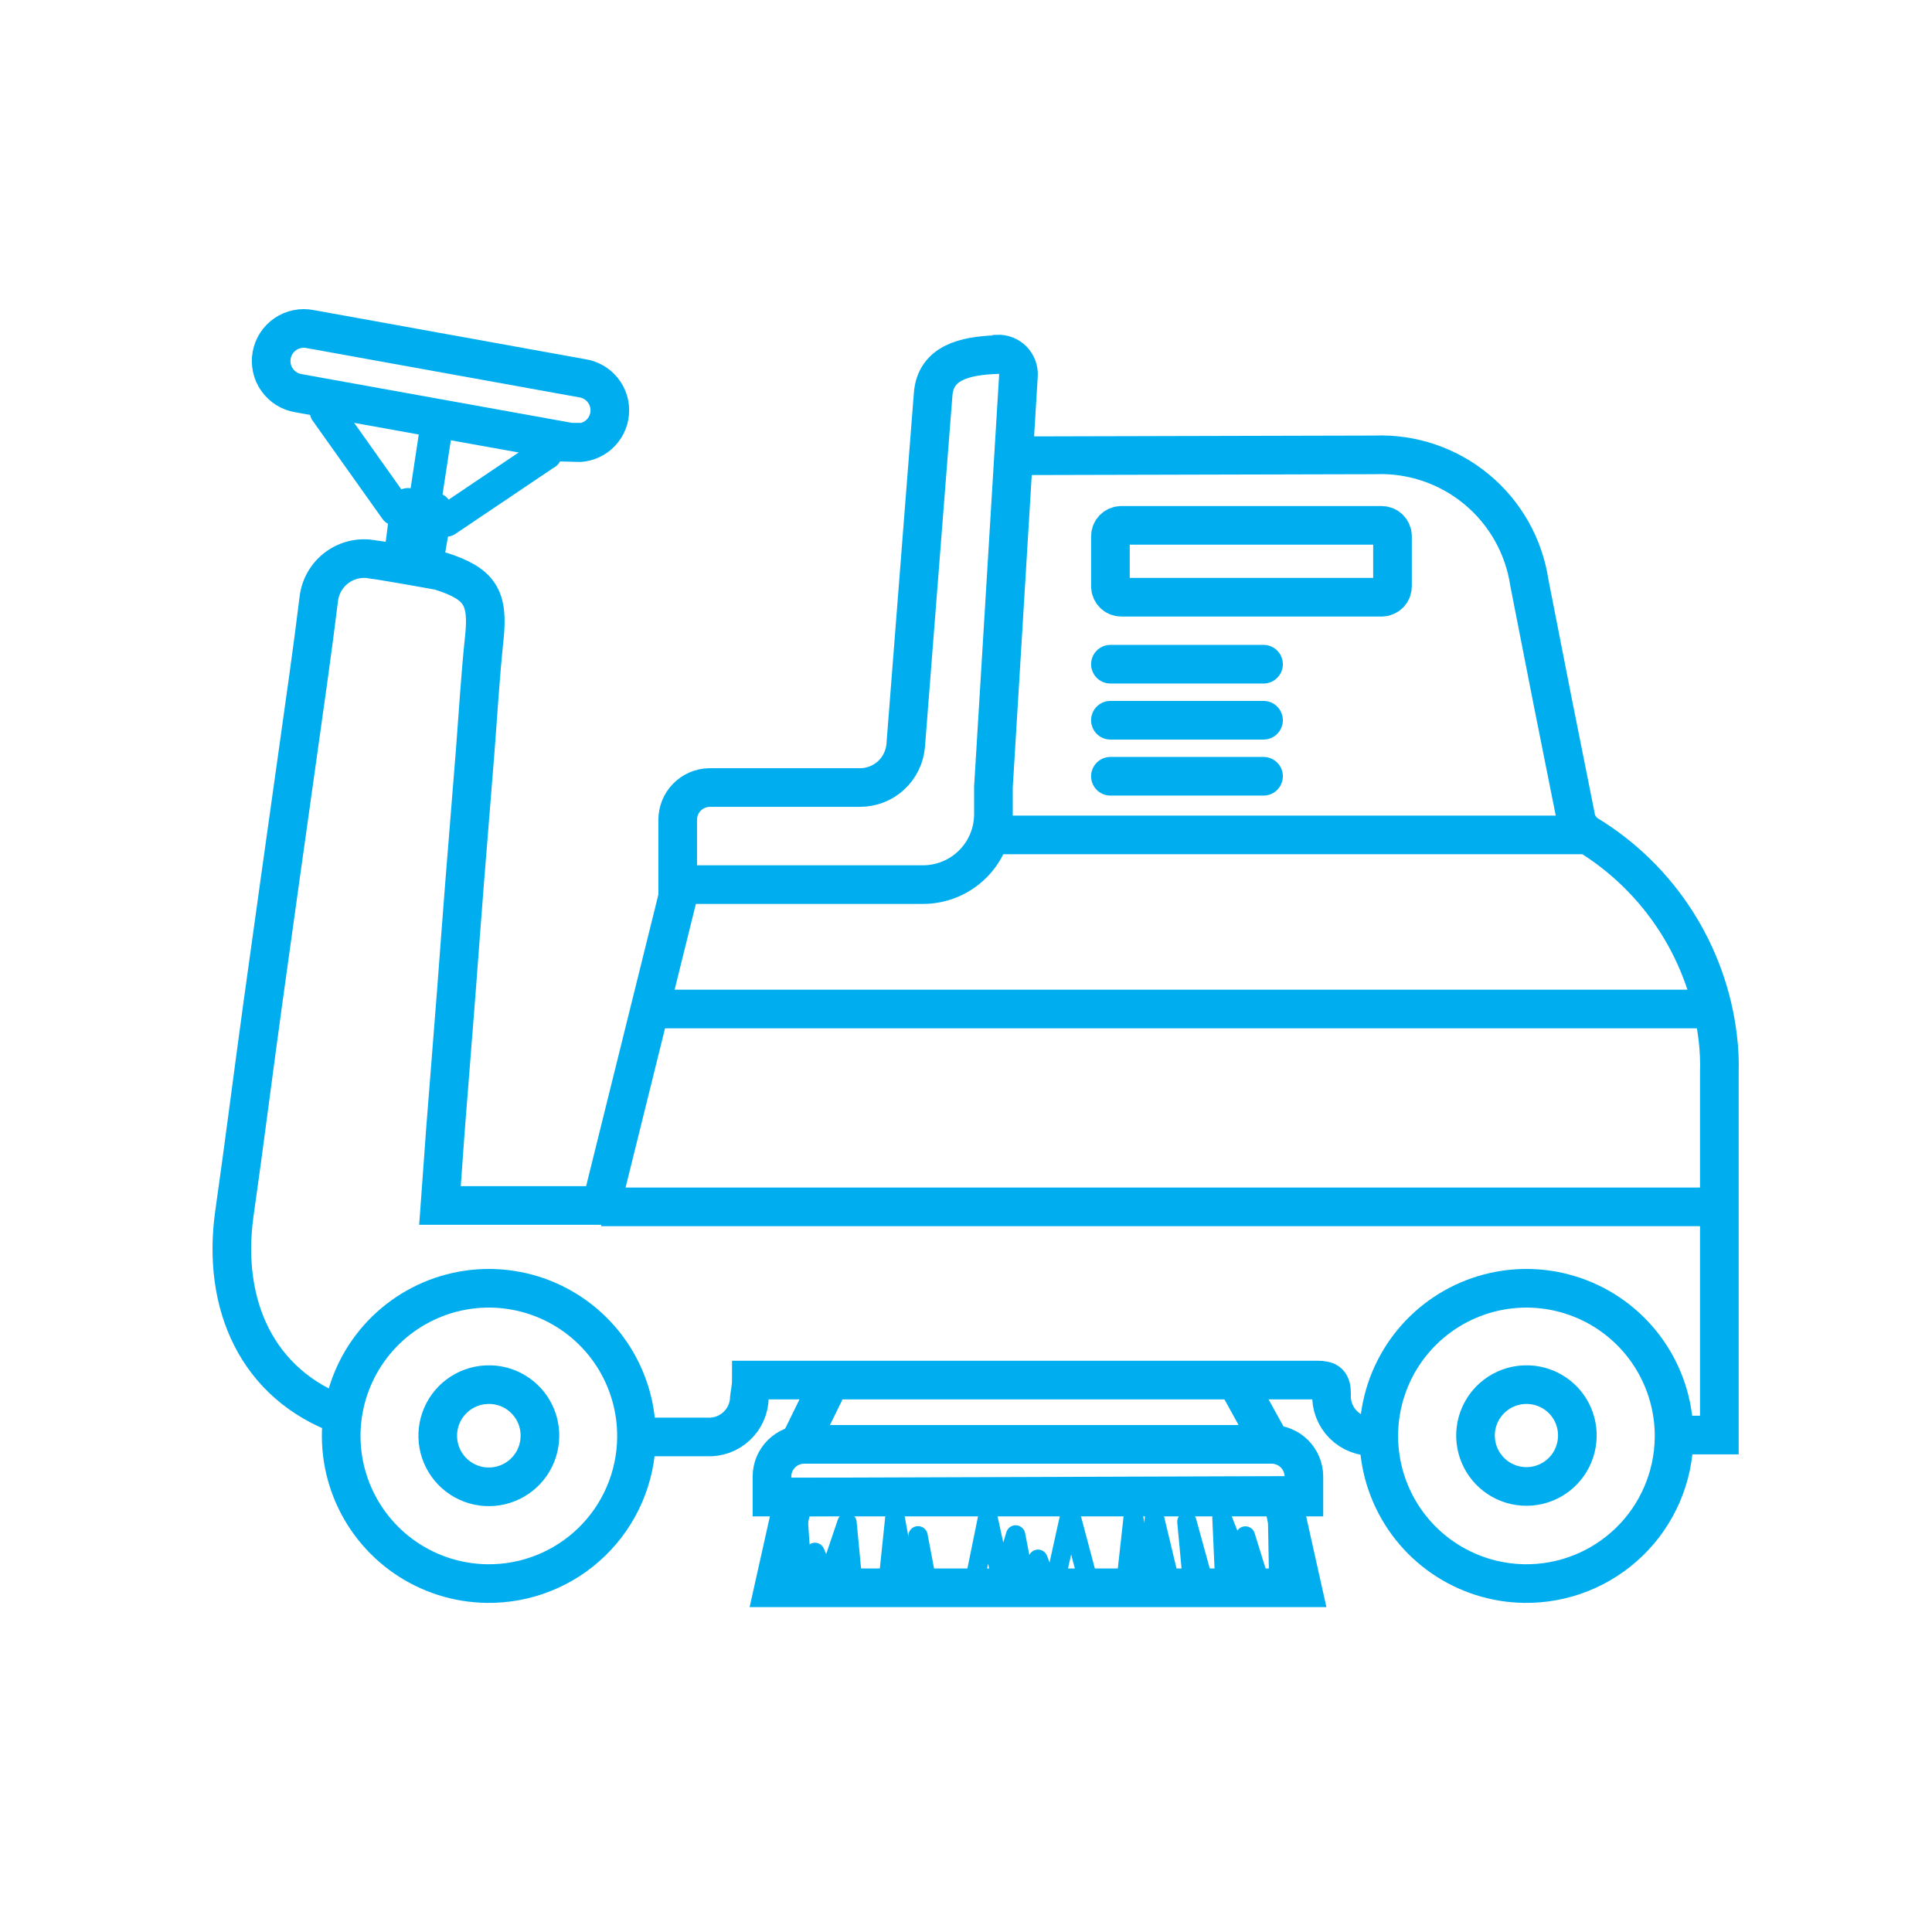
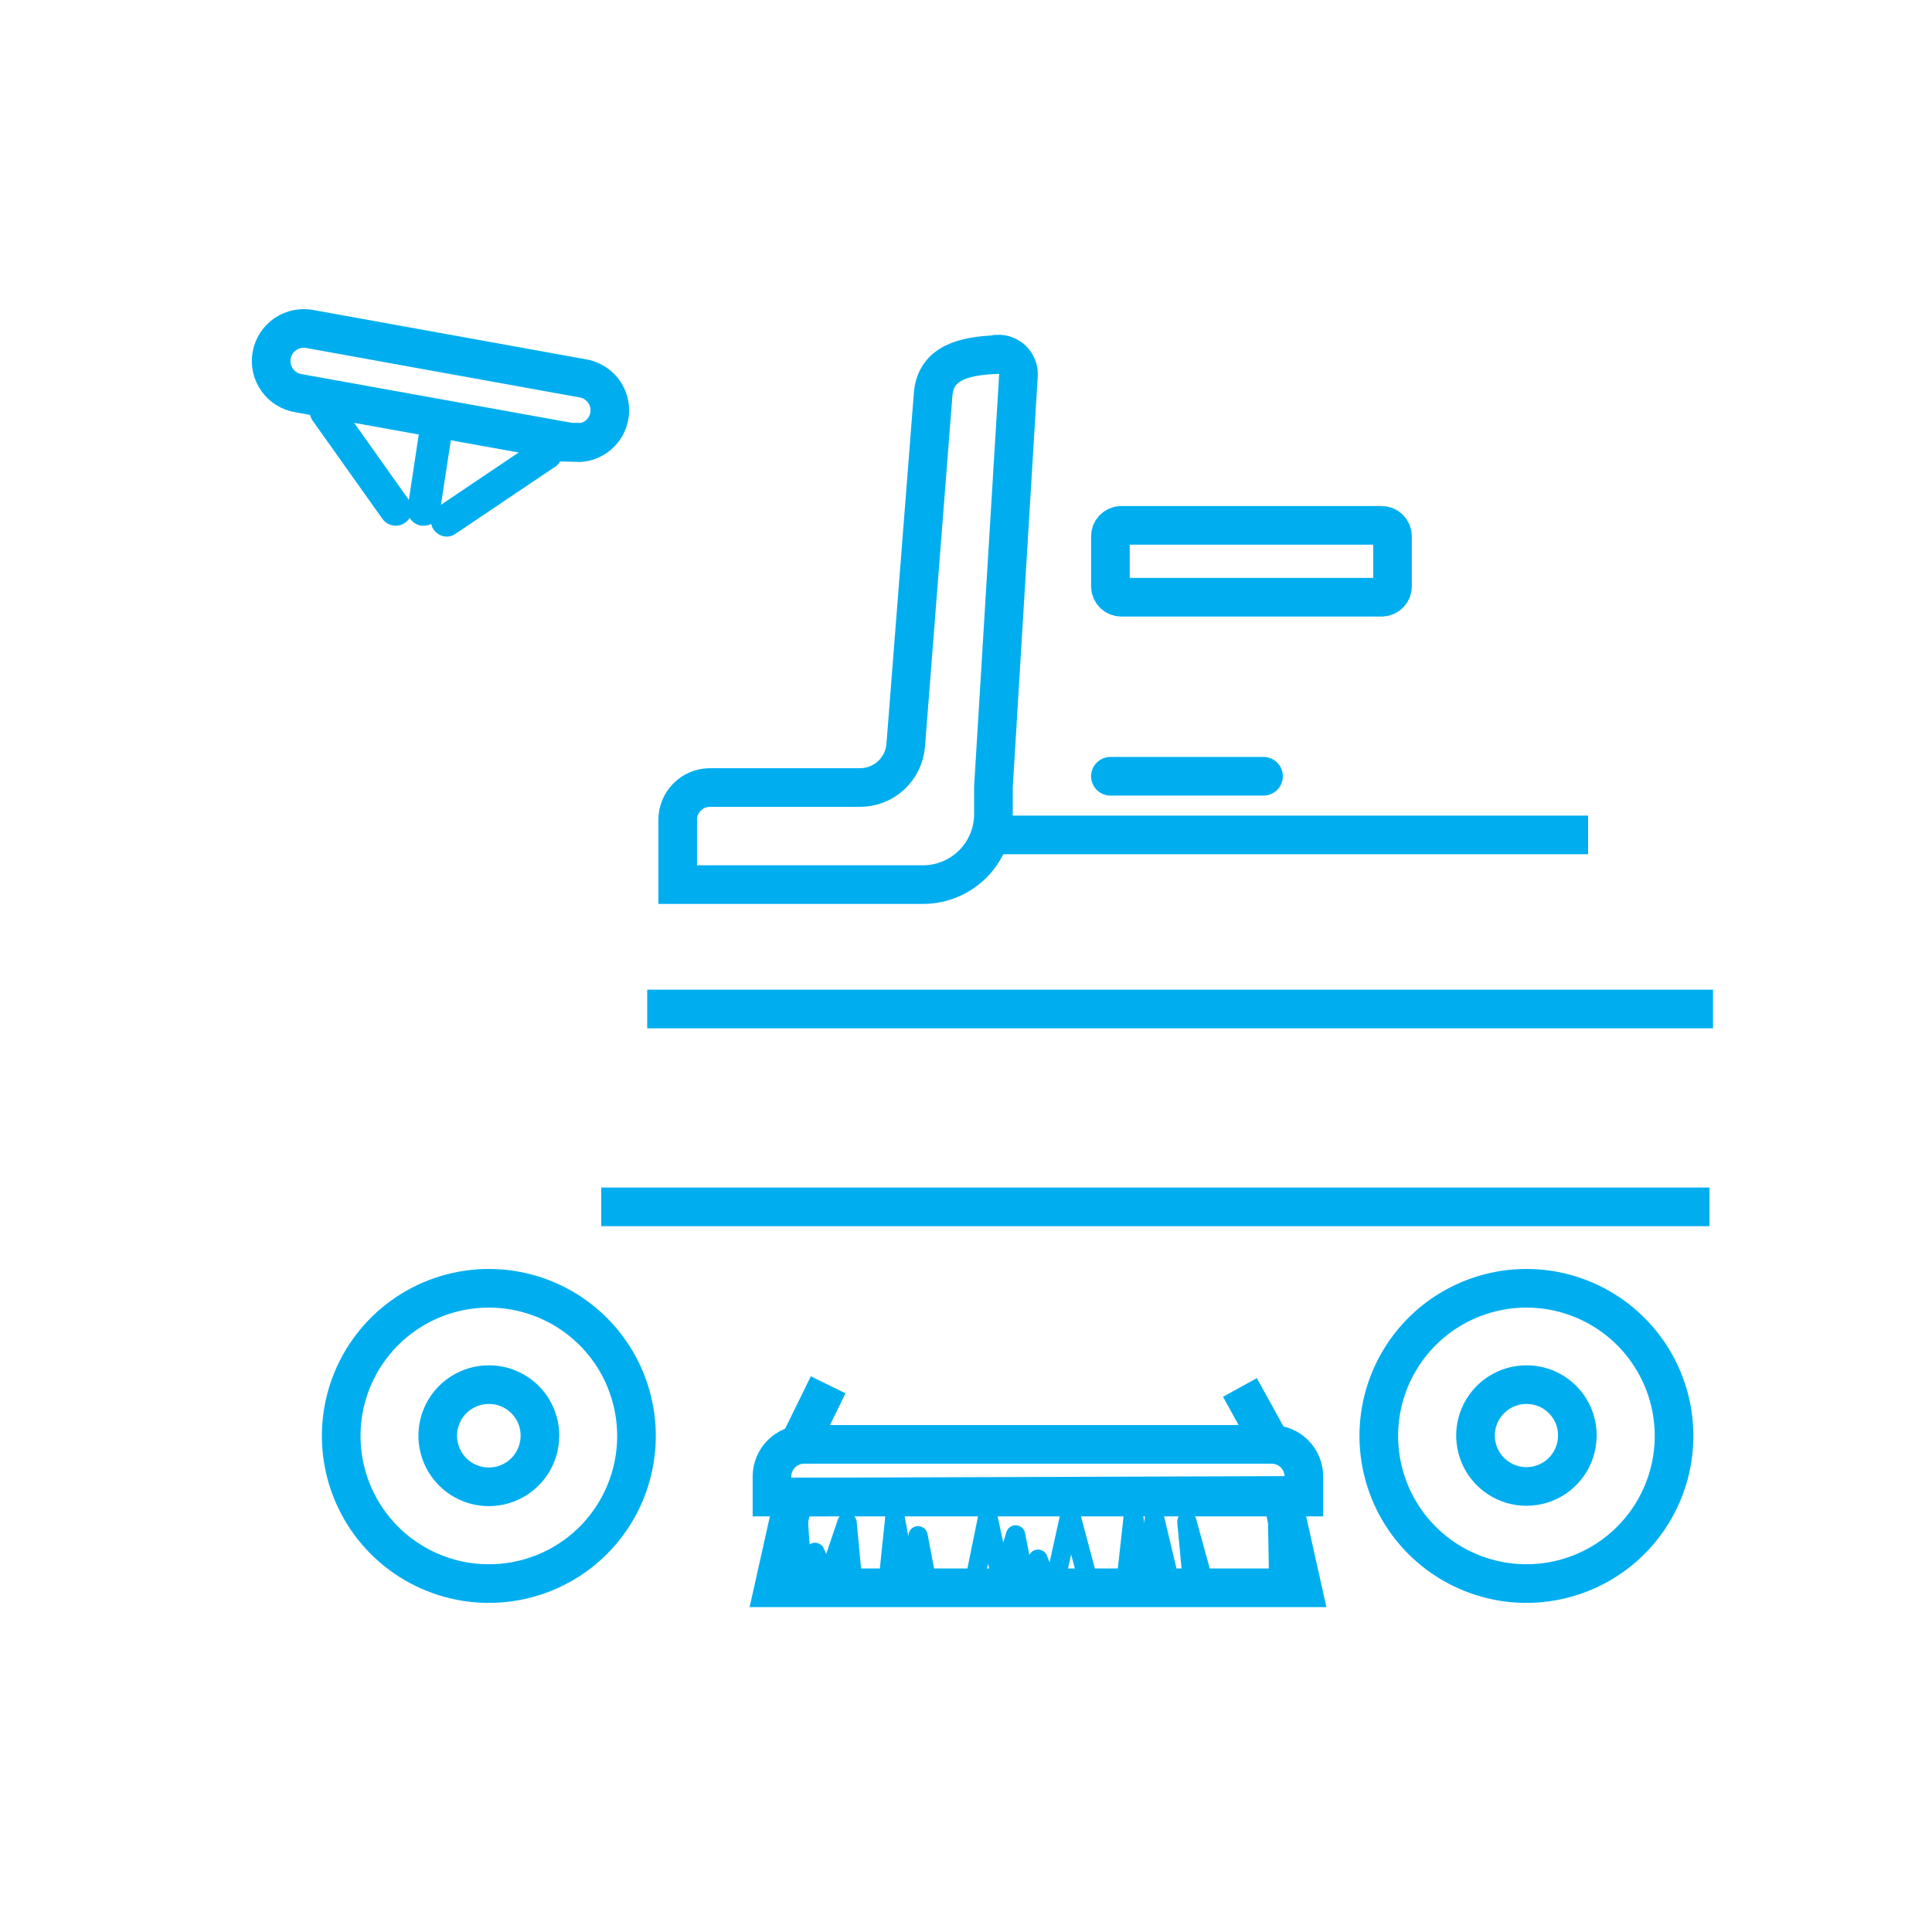
<svg xmlns="http://www.w3.org/2000/svg" width="100" height="100" viewBox="0 0 100 100" fill="none">
  <path d="M51.566 18.355C49.934 18.419 48.438 18.766 48.301 20.389L46.879 38.583C46.83 39.178 46.559 39.733 46.12 40.137C45.68 40.541 45.105 40.764 44.508 40.762H36.71C36.274 40.772 35.859 40.952 35.554 41.264C35.248 41.576 35.078 41.995 35.078 42.431V45.787H47.772C48.74 45.787 49.668 45.403 50.352 44.719C51.036 44.035 51.42 43.107 51.42 42.139V40.735L52.715 19.431C52.724 19.286 52.703 19.14 52.651 19.003C52.6 18.866 52.521 18.742 52.419 18.637C52.316 18.533 52.193 18.452 52.057 18.399C51.921 18.345 51.776 18.321 51.63 18.328L51.566 18.355Z" stroke="#00AEEF" stroke-width="2" stroke-miterlimit="10" />
  <path d="M71.511 27.192H58.041C57.729 27.192 57.475 27.445 57.475 27.758V30.348C57.475 30.66 57.729 30.913 58.041 30.913H71.511C71.823 30.913 72.076 30.66 72.076 30.348V27.758C72.076 27.445 71.823 27.192 71.511 27.192Z" stroke="#00AEEF" stroke-width="2" stroke-miterlimit="10" />
-   <path d="M17.75 73.274C13.3 71.678 11.467 67.519 12.133 62.804C12.653 59.157 13.118 55.445 13.628 51.761C14.212 47.52 14.814 43.288 15.407 39.048C15.781 36.367 16.173 33.685 16.501 30.995C16.54 30.671 16.645 30.358 16.811 30.077C16.977 29.795 17.199 29.551 17.464 29.36C17.729 29.169 18.03 29.035 18.35 28.966C18.669 28.898 18.999 28.896 19.319 28.961C19.474 28.961 22.712 29.527 22.812 29.563C24.864 30.22 25.292 30.94 25.064 33.056C24.855 35.017 24.745 36.987 24.59 38.947C24.408 41.255 24.216 43.562 24.034 45.869C23.888 47.693 23.76 49.517 23.623 51.286C23.441 53.676 23.241 56.065 23.058 58.454C22.958 59.749 22.876 61.053 22.775 62.394H31.12L35.078 46.425M71.876 74.35H71.118C70.825 74.366 70.531 74.32 70.257 74.214C69.982 74.109 69.733 73.947 69.526 73.738C69.318 73.53 69.157 73.28 69.053 73.005C68.949 72.73 68.904 72.436 68.921 72.143C68.921 71.587 68.757 71.432 68.2 71.432C60.148 71.432 52.104 71.432 44.061 71.432H38.89C38.89 71.805 38.817 72.079 38.789 72.344C38.782 72.622 38.72 72.896 38.605 73.15C38.491 73.403 38.327 73.632 38.123 73.821C37.919 74.011 37.68 74.157 37.418 74.253C37.157 74.348 36.879 74.391 36.601 74.377H33.327C33.208 74.377 33.099 74.377 32.944 74.377M52.66 23.59L71.164 23.544C73.08 23.47 74.956 24.105 76.432 25.329C77.908 26.552 78.88 28.278 79.162 30.174C79.959 34.272 80.767 38.358 81.588 42.431C81.684 42.746 81.887 43.017 82.162 43.197C84.011 44.323 85.58 45.855 86.749 47.676C87.918 49.498 88.658 51.562 88.911 53.712C88.985 54.317 89.012 54.927 88.993 55.536C88.993 61.616 88.993 67.695 88.993 73.775C88.993 73.912 88.993 74.058 88.993 74.277H86.303" stroke="#00AEEF" stroke-width="2" stroke-miterlimit="10" />
-   <path d="M65.4 34.379H57.475" stroke="#00AEEF" stroke-width="2" stroke-linecap="round" stroke-linejoin="round" />
-   <path d="M65.4 37.279H57.475" stroke="#00AEEF" stroke-width="2" stroke-linecap="round" stroke-linejoin="round" />
  <path d="M65.4 40.179H57.475" stroke="#00AEEF" stroke-width="2" stroke-linecap="round" stroke-linejoin="round" />
  <path d="M82.199 43.215H51.21" stroke="#00AEEF" stroke-width="2" stroke-miterlimit="10" />
  <path d="M88.665 52.226H33.5" stroke="#00AEEF" stroke-width="2" stroke-miterlimit="10" />
  <path d="M88.482 62.467H31.12" stroke="#00AEEF" stroke-width="2" stroke-miterlimit="10" />
  <path d="M32.944 74.441C32.967 72.93 32.541 71.445 31.721 70.175C30.9 68.905 29.721 67.908 28.334 67.308C26.946 66.708 25.411 66.534 23.924 66.806C22.437 67.079 21.065 67.787 19.98 68.839C18.895 69.892 18.147 71.243 17.83 72.722C17.513 74.2 17.642 75.739 18.2 77.144C18.758 78.549 19.72 79.757 20.965 80.615C22.209 81.473 23.68 81.943 25.192 81.965C26.195 81.981 27.192 81.798 28.124 81.428C29.057 81.059 29.908 80.509 30.628 79.81C31.348 79.111 31.923 78.277 32.32 77.356C32.718 76.435 32.929 75.444 32.944 74.441V74.441Z" stroke="#00AEEF" stroke-width="2" stroke-linecap="round" stroke-linejoin="round" />
-   <path d="M27.946 74.35C27.939 74.873 27.776 75.383 27.479 75.814C27.182 76.245 26.764 76.578 26.278 76.771C25.791 76.964 25.258 77.009 24.747 76.899C24.235 76.789 23.767 76.53 23.403 76.154C23.038 75.778 22.794 75.302 22.7 74.787C22.606 74.273 22.667 73.741 22.875 73.261C23.083 72.781 23.429 72.373 23.869 72.09C24.309 71.806 24.824 71.66 25.347 71.669C25.694 71.673 26.037 71.747 26.355 71.884C26.674 72.022 26.962 72.221 27.203 72.47C27.445 72.719 27.635 73.013 27.762 73.336C27.89 73.658 27.952 74.003 27.946 74.35V74.35Z" stroke="#00AEEF" stroke-width="2" stroke-linecap="round" stroke-linejoin="round" />
+   <path d="M27.946 74.35C27.939 74.873 27.776 75.383 27.479 75.814C27.182 76.245 26.764 76.578 26.278 76.771C25.791 76.964 25.258 77.009 24.747 76.899C24.235 76.789 23.767 76.53 23.403 76.154C23.038 75.778 22.794 75.302 22.7 74.787C22.606 74.273 22.667 73.741 22.875 73.261C23.083 72.781 23.429 72.373 23.869 72.09C24.309 71.806 24.824 71.66 25.347 71.669C25.694 71.673 26.037 71.747 26.355 71.884C26.674 72.022 26.962 72.221 27.203 72.47C27.445 72.719 27.635 73.013 27.762 73.336C27.89 73.658 27.952 74.003 27.946 74.35V74.35" stroke="#00AEEF" stroke-width="2" stroke-linecap="round" stroke-linejoin="round" />
  <path d="M86.649 74.441C86.672 72.93 86.247 71.445 85.426 70.175C84.606 68.905 83.427 67.908 82.039 67.308C80.651 66.708 79.117 66.534 77.63 66.806C76.143 67.079 74.77 67.787 73.685 68.839C72.6 69.892 71.852 71.243 71.535 72.722C71.219 74.2 71.347 75.739 71.905 77.144C72.463 78.549 73.425 79.757 74.67 80.615C75.915 81.473 77.386 81.943 78.898 81.965C80.923 81.994 82.877 81.218 84.331 79.807C85.784 78.397 86.618 76.466 86.649 74.441V74.441Z" stroke="#00AEEF" stroke-width="2" stroke-linecap="round" stroke-linejoin="round" />
  <path d="M81.643 74.35C81.633 74.871 81.47 75.378 81.173 75.806C80.876 76.234 80.459 76.565 79.974 76.756C79.489 76.947 78.958 76.99 78.448 76.879C77.939 76.769 77.474 76.51 77.112 76.135C76.75 75.76 76.507 75.286 76.414 74.773C76.321 74.26 76.382 73.731 76.59 73.254C76.798 72.775 77.143 72.37 77.581 72.088C78.019 71.806 78.531 71.66 79.053 71.669C79.399 71.673 79.741 71.747 80.059 71.884C80.377 72.022 80.665 72.221 80.906 72.47C81.147 72.719 81.335 73.014 81.462 73.336C81.588 73.659 81.65 74.003 81.643 74.35V74.35Z" stroke="#00AEEF" stroke-width="2" stroke-linecap="round" stroke-linejoin="round" />
  <path d="M29.825 22.888H29.524L15.452 20.352C15.231 20.317 15.019 20.237 14.829 20.118C14.639 20 14.474 19.844 14.345 19.661C14.215 19.478 14.123 19.271 14.075 19.052C14.026 18.833 14.022 18.607 14.062 18.386C14.102 18.166 14.186 17.955 14.308 17.767C14.43 17.579 14.589 17.418 14.774 17.291C14.96 17.166 15.168 17.078 15.388 17.033C15.608 16.989 15.834 16.989 16.054 17.033L30.126 19.577C30.551 19.639 30.937 19.86 31.203 20.198C31.47 20.535 31.597 20.961 31.558 21.389C31.52 21.817 31.318 22.214 30.996 22.498C30.673 22.782 30.254 22.931 29.825 22.915V22.888Z" stroke="#00AEEF" stroke-width="2" stroke-miterlimit="10" />
  <path d="M20.486 27.21C20.351 27.212 20.217 27.18 20.096 27.118C19.975 27.056 19.871 26.966 19.793 26.855L16.145 21.721C16.042 21.538 16.009 21.323 16.055 21.117C16.101 20.912 16.221 20.731 16.393 20.61C16.564 20.488 16.775 20.435 16.983 20.46C17.192 20.485 17.384 20.586 17.522 20.745L21.17 25.888C21.235 25.978 21.281 26.079 21.306 26.186C21.33 26.294 21.334 26.405 21.315 26.514C21.296 26.623 21.256 26.726 21.197 26.819C21.137 26.912 21.06 26.993 20.97 27.055C20.83 27.158 20.66 27.212 20.486 27.21V27.21Z" fill="#00AEEF" />
  <path d="M21.936 27.21H21.809C21.699 27.195 21.594 27.158 21.499 27.101C21.404 27.044 21.321 26.969 21.256 26.88C21.191 26.79 21.144 26.689 21.118 26.581C21.092 26.474 21.088 26.362 21.106 26.253L21.727 22.14C21.778 21.936 21.904 21.758 22.08 21.642C22.256 21.525 22.469 21.478 22.677 21.51C22.885 21.542 23.074 21.651 23.207 21.814C23.34 21.978 23.407 22.185 23.395 22.395L22.766 26.508C22.735 26.706 22.635 26.885 22.482 27.014C22.33 27.143 22.136 27.213 21.936 27.21V27.21Z" fill="#00AEEF" />
-   <path d="M22.748 30.311L19.738 29.791L20.231 25.97C20.281 25.751 20.41 25.559 20.594 25.429C20.777 25.299 21.002 25.242 21.225 25.268L22.702 25.523C22.923 25.574 23.117 25.704 23.247 25.89C23.377 26.075 23.433 26.302 23.405 26.526L22.748 30.311Z" fill="#00AEEF" />
  <path d="M23.14 27.776C23.001 27.777 22.864 27.743 22.742 27.677C22.619 27.612 22.515 27.518 22.438 27.402C22.315 27.216 22.27 26.99 22.313 26.772C22.356 26.553 22.482 26.36 22.666 26.235L27.718 22.833C27.809 22.757 27.915 22.702 28.029 22.67C28.143 22.638 28.262 22.631 28.379 22.648C28.496 22.666 28.608 22.708 28.708 22.772C28.808 22.836 28.892 22.92 28.957 23.019C29.022 23.118 29.065 23.23 29.084 23.346C29.102 23.463 29.096 23.583 29.065 23.697C29.034 23.811 28.979 23.918 28.904 24.009C28.829 24.101 28.736 24.175 28.63 24.228L23.578 27.63C23.45 27.721 23.297 27.772 23.14 27.776V27.776Z" fill="#00AEEF" />
  <path d="M67.489 77.487H39.957V76.42C39.959 75.979 40.136 75.557 40.449 75.246C40.761 74.935 41.185 74.76 41.626 74.76H65.829C66.269 74.763 66.689 74.938 67 75.249C67.311 75.56 67.487 75.981 67.489 76.42V77.487Z" stroke="#00AEEF" stroke-width="2" stroke-miterlimit="10" />
  <path d="M67.407 82.184H40.048L41.097 77.487L66.34 77.405L67.407 82.184Z" stroke="#00AEEF" stroke-width="2" stroke-miterlimit="10" />
  <path d="M41.325 78.809L41.562 82.184H40.221L41.325 78.809Z" stroke="#00AEEF" stroke-miterlimit="10" stroke-linejoin="round" />
  <path d="M43.842 78.809L44.161 82.184H41.562L42.182 80.351L42.82 81.828L43.842 78.809Z" stroke="#00AEEF" stroke-miterlimit="10" stroke-linejoin="round" />
  <path d="M46.322 78.508L46.997 82.184H45.939L46.322 78.508Z" stroke="#00AEEF" stroke-miterlimit="10" stroke-linejoin="round" />
  <path d="M47.517 79.493L48.028 82.184H47.152L47.517 79.493Z" stroke="#00AEEF" stroke-miterlimit="10" stroke-linejoin="round" />
  <path d="M52.569 79.448L53.098 82.184H50.38L51.128 78.508L51.849 81.828L52.569 79.448Z" stroke="#00AEEF" stroke-miterlimit="10" stroke-linejoin="round" />
  <path d="M53.727 80.706L54.293 82.184H53.326L53.727 80.706Z" stroke="#00AEEF" stroke-miterlimit="10" stroke-linejoin="round" />
  <path d="M55.396 78.344L56.418 82.184H54.548L55.396 78.344Z" stroke="#00AEEF" stroke-miterlimit="10" stroke-linejoin="round" />
  <path d="M58.661 78.472L59.354 82.184H58.251L58.661 78.472Z" stroke="#00AEEF" stroke-miterlimit="10" stroke-linejoin="round" />
  <path d="M59.755 78.563L60.622 82.184H59.427L59.755 78.563Z" stroke="#00AEEF" stroke-miterlimit="10" stroke-linejoin="round" />
  <path d="M61.433 78.764L62.373 82.184H60.758L61.734 81.992L61.433 78.764Z" stroke="#00AEEF" stroke-miterlimit="10" stroke-linejoin="round" />
-   <path d="M64.461 79.502L65.127 81.646H63.385L63.248 78.563L64.461 81.636V79.502Z" stroke="#00AEEF" stroke-miterlimit="10" stroke-linejoin="round" />
  <path d="M67.215 82.184H66.194L66.13 78.755L67.215 82.184Z" stroke="#00AEEF" stroke-miterlimit="10" stroke-linejoin="round" />
  <path d="M41.224 75.025L42.866 71.678" stroke="#00AEEF" stroke-width="2" stroke-miterlimit="10" />
  <path d="M64.178 71.815L65.592 74.377" stroke="#00AEEF" stroke-width="2" stroke-miterlimit="10" />
</svg>